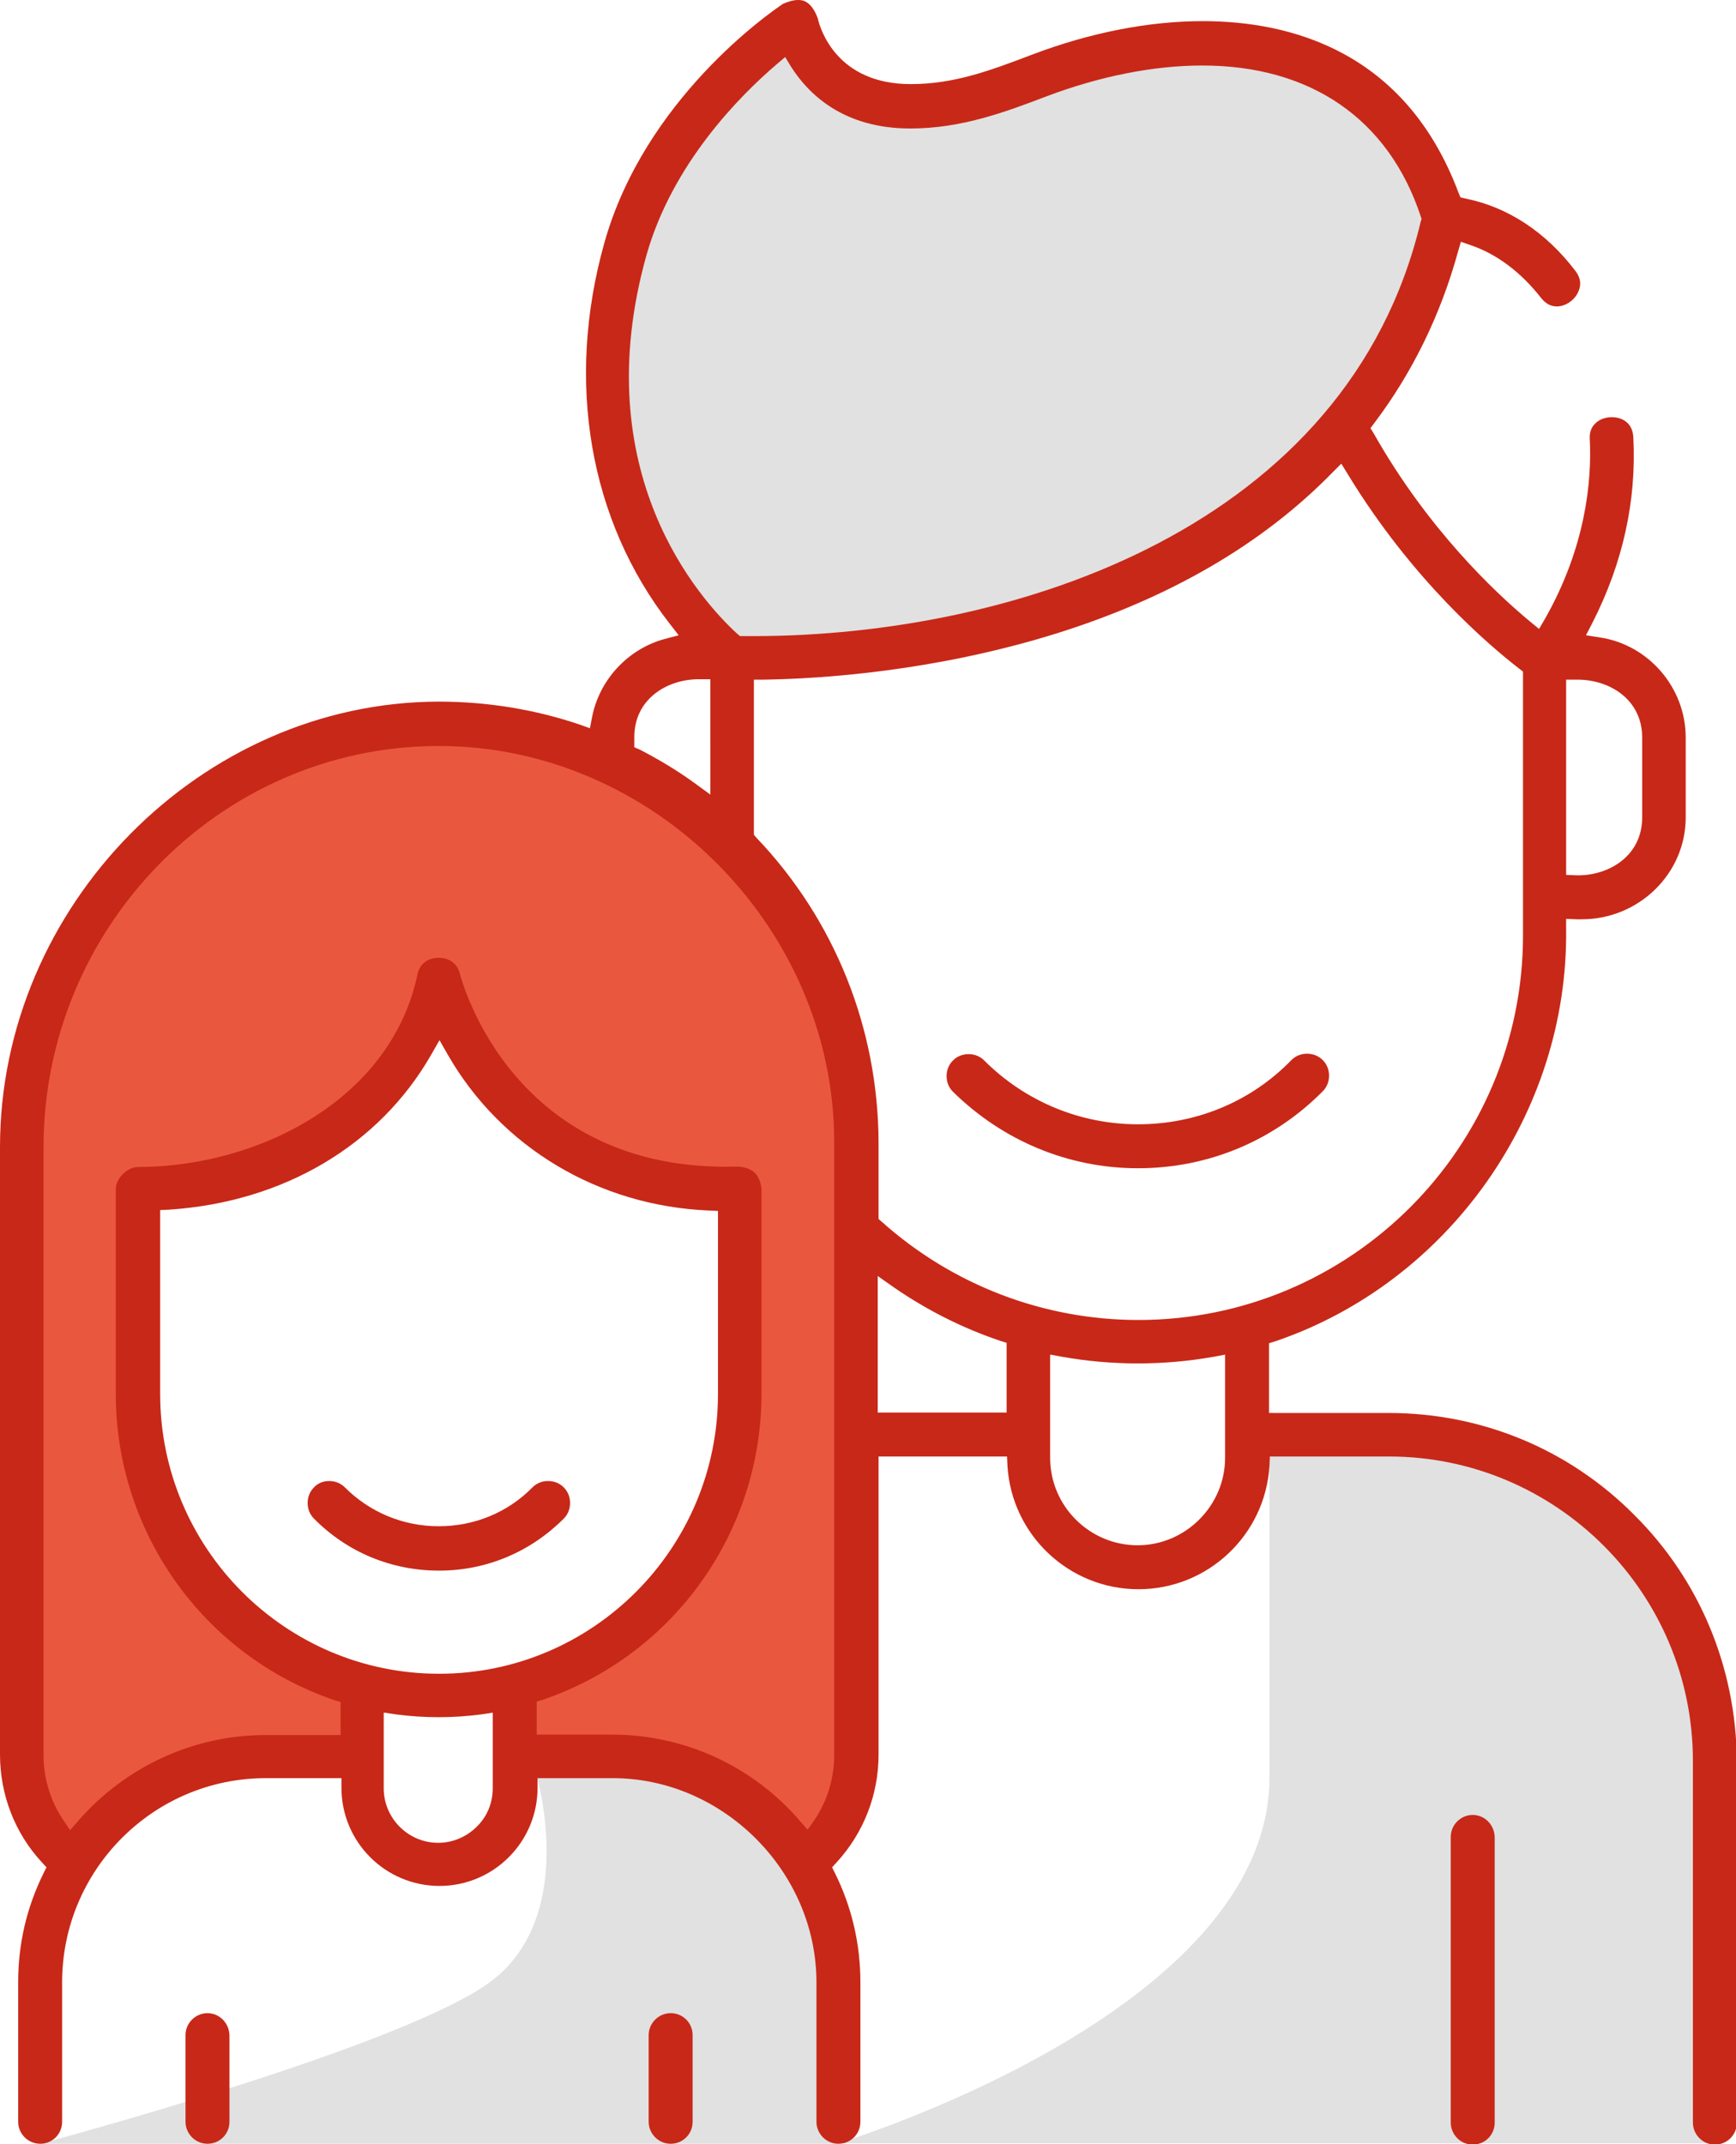
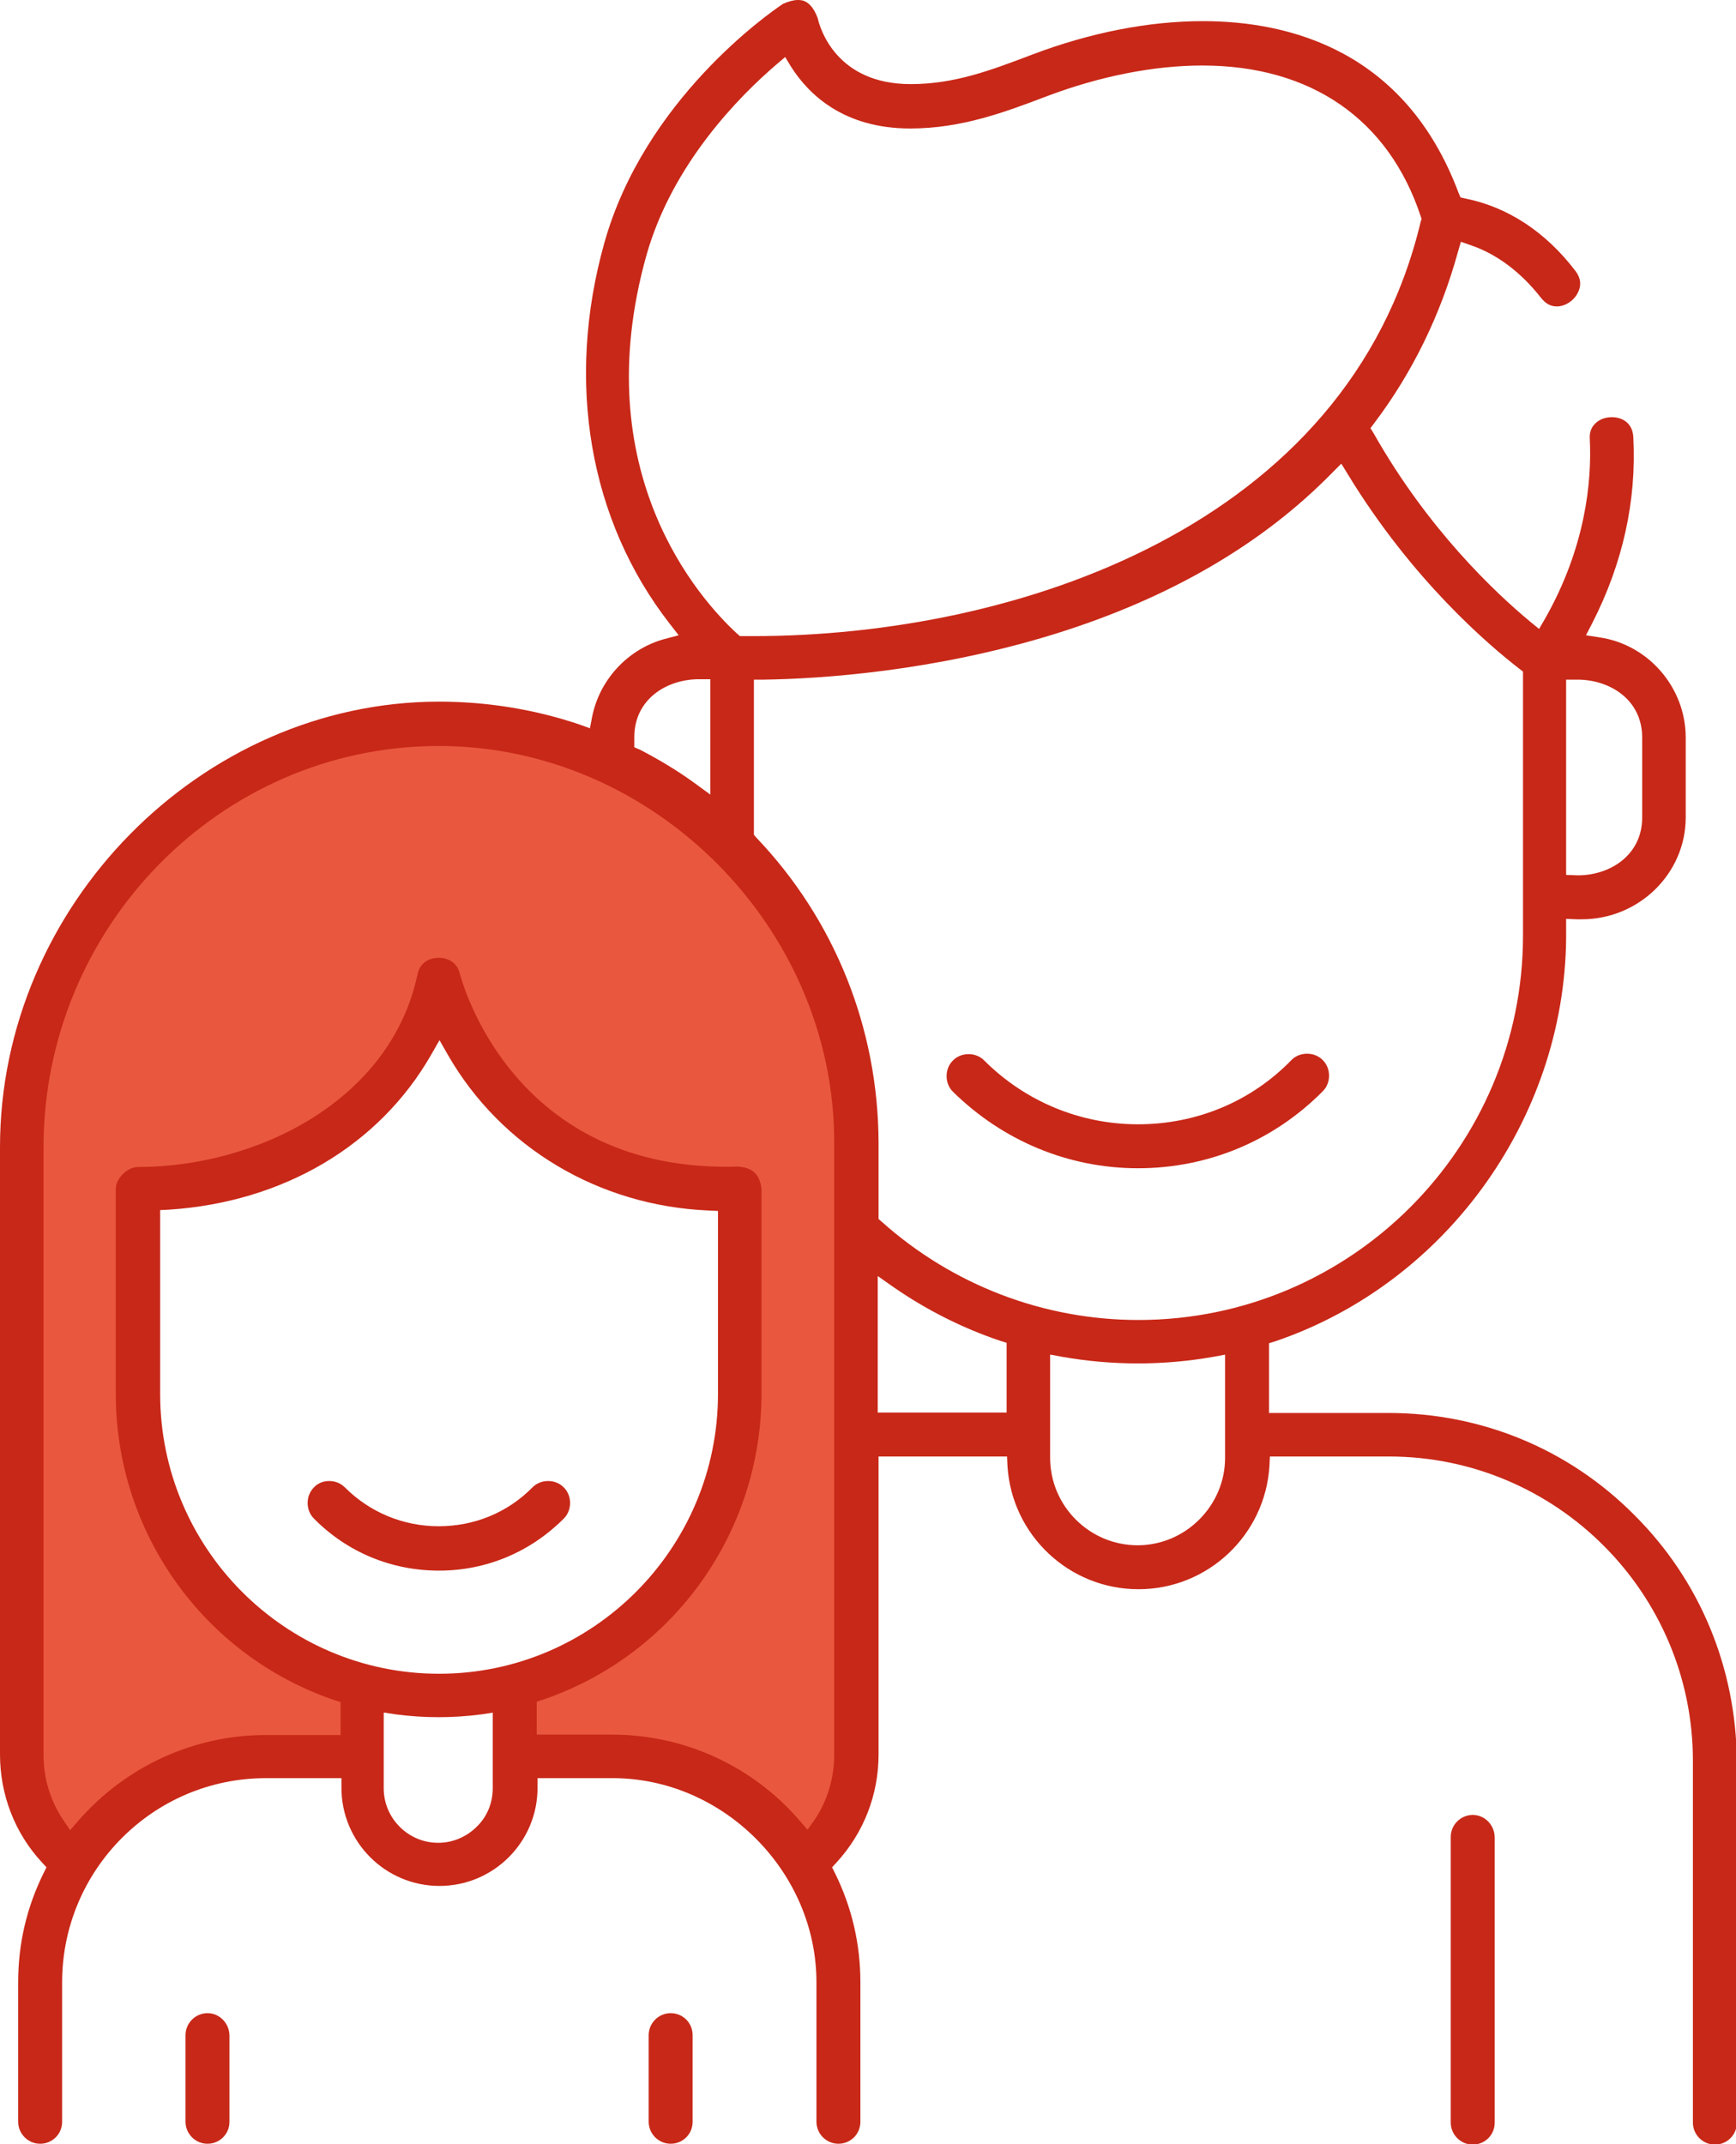
<svg xmlns="http://www.w3.org/2000/svg" version="1.1" id="Layer_1" x="0" y="0" viewBox="0 0 410.8 507.3" xml:space="preserve">
  <style>.st2{fill:#c82818}</style>
-   <path d="M127.1 420.7s9.4 32-10.3 47.6S9.5 507.2 9.5 507.2h188.8l-.9-45.9-14.7-28.4-12.8-12.4-25-6.4-17.8 6.6zm61-413.2s-5.4 13.3 17.3 17.3 59.1-11.5 59.1-11.5l29.3-2.7 20.6 5.9 22 18.6 6.8 15.1-21.4 43.1-41.3 38.7-56.5 20.4-42.6 2.7h-11.5s-16.1-20.4-19.9-30.2-9.5-37.3-6.9-49.3c2.7-12 11.6-41.3 20.7-49.3s24.3-18.8 24.3-18.8zm112.3 337v76c0 55.8-102.1 86.6-102.1 86.6h207.4v-93.9l-13.3-41.7-21.8-21.1-27.3-7.5-43-8.8.1 10.4z" fill="#e1e1e1" />
  <path d="M14.3 230.6s12.1-27.1 29.6-38.2c17.5-11.1 41.1-22.2 62-21.3s32.7 2.5 47.7 12.8 35.4 32.3 43.9 49.4 5.8 71.4 5.8 71.4L202 420.6l-11.1 20.3s-22.7-25.3-40.7-25.8c-18-.4-28.2-.4-28.2-.4l2.2-16.4s21.3-11.1 31.6-20.4c10.2-9.3 16-28 18.7-40 2.7-12-.4-55.1-.4-55.1s-11.1 3.5-29.8-6.3-31.6-27-31.6-27l-8.6-17.9s-5.6 17.8-14.9 26.7c-9.3 8.9-22.4 22.2-34.7 22.7-12.4.4-23 .4-23 .4s-1.8 36.4.9 46.2c2.7 9.8 4.5 35.3 11.8 44.1S85 399.1 85 399.1l.9 17.8s-19.6-3.1-33.8 0-37.8 24-37.8 24L5.9 424 4.1 264.9l10.2-34.3z" fill="#e9583e" />
  <path class="st2" d="M386.7 358.4c-15.5-15.6-36.2-24.1-58.1-24.1h-28.3v-16.5l1.6-.5c41-14 69.2-54 68.7-97.4v-2.5l2.5.1h1.2c13.5 0 24.6-10.8 24.6-24.1v-18.9c0-11.8-8.8-22-20.4-23.7l-3.2-.5 1.5-2.9c7.2-14.1 10.5-28.9 9.7-44-.2-3.5-2.8-4.7-5.1-4.7-1.6 0-3.1.6-4 1.6-.9.9-1.3 2.1-1.2 3.6.5 10-1 25.6-10.6 42.5l-1.4 2.4-2.2-1.8c-8.3-6.9-24.1-21.8-36.9-44.4l-.8-1.3.9-1.2c9-11.9 15.7-25.6 19.8-40.5l.7-2.4 2.3.8c6.2 2.1 11.9 6.4 16.6 12.4 1.1 1.4 2.3 2.1 3.8 2.1 2 0 4.1-1.4 5-3.3.6-1.2 1-3-.6-5.1-7-9.2-16-15.1-25.9-17.1l-1.3-.3-.5-1.2C332.5 12 305.2 5 284.6 5c-12.7 0-26.6 2.7-40.3 7.9-10 3.8-18.5 7-28.8 7-17.4 0-21.4-12.9-22-15.6-1.6-4.3-3.8-4.3-4.7-4.3-1 0-2.1.3-3.5.9-3.3 2.2-32.8 22.7-42.3 56.6-9.2 32.8-3.6 65.6 15.5 90.1l2.1 2.7-3.4.9c-8.7 2.4-15.4 9.7-17.1 18.5l-.5 2.6-2.5-.9c-10.7-3.6-21.9-5.4-33.3-5.4C47.6 166.1 0 214.3 0 271.4v143.7c0 9.5 3.5 18.6 9.9 25.5l1.1 1.2-.7 1.4c-4 8.1-6 16.7-6 25.8v33c0 2.8 2.3 5.2 5.2 5.2s5.2-2.3 5.2-5.2v-33c0-26.6 21.6-48.3 48.2-48.3h17.9v2.3c0 12.8 10.4 23.2 23.2 23.2 12.8 0 23.2-10.4 23.2-23.2v-2.3H145c26.1 0 48.2 22.1 48.2 48.3v33c0 2.8 2.3 5.2 5.2 5.2s5.2-2.3 5.2-5.2v-33c0-9-2-17.7-6-25.8l-.7-1.4 1.1-1.2c6.4-7 9.9-16 9.9-25.5v-70.5h30.4l.1 2.2c1 16.4 14.6 29.2 31 29.2s30-12.8 31-29.2l.1-2.2h28.2c39.6 0 71.9 32.3 71.9 72v85.6c0 2.8 2.3 5.2 5.2 5.2s5.2-2.3 5.2-5.2v-85.6c-.2-22-8.7-42.7-24.3-58.2zm-148.5-40.7v16.5h-30.5v-32.3l3.7 2.6c7.8 5.4 16.3 9.7 25.2 12.7l1.6.5zm-47.1 115.2l-2-2.3c-11.1-12.8-27.2-20.2-44.2-20.2H127v-7.8l1.6-.5c30.9-10.6 51.6-39.7 51.6-72.4v-48.4c-.4-3.4-2-5-5.5-5.3-53.3 1.7-65.4-43.8-65.9-45.7-.7-2.8-3.1-3.7-5-3.7-2 0-4.4 1-5 3.9-6.3 29.9-38 45.6-66.1 45.6-2.6 0-5.3 2.7-5.3 5.2v48.5c0 32.7 20.7 61.8 51.6 72.4l1.6.5v7.8H62.8c-16.9 0-33 7.4-44.2 20.2l-2 2.3-1.7-2.5c-3-4.5-4.6-9.8-4.6-15.3V271.5c0-52 41.6-94.6 92.8-95h.8c50.7 0 93.5 42.9 93.5 93.7v145c0 5.5-1.6 10.8-4.6 15.3l-1.7 2.4zM37.8 286.3l2.2-.1c27.1-1.8 49.7-15.2 62-36.6l2-3.5 2 3.5c12.6 21.9 35.7 35.7 61.7 36.8l2.2.1v43.3c0 36.5-29.6 66.2-66 66.2s-66-29.7-66-66.2v-43.5zM179 198.2l-.6-.7v-36.7h2.3c13.4-.2 40.3-1.9 69.2-10.9 26.9-8.4 48.9-21.2 65.4-38.1l2.1-2.1 1.6 2.6c15.3 25.1 33.4 40.4 40.5 45.9l.9.7v62.4c0 50.2-40.8 91-91 91-22.5 0-44-8.3-60.7-23.2l-.8-.7v-18.1c-.1-27.1-10.4-52.7-28.9-72.1zm-.8-47.7h-3.1l-.7-.6c-8.7-8-35.9-38.1-21.4-89.6 6.1-21.5 21.9-37.5 30.8-45.1l2-1.7 1.4 2.3c4.2 6.6 12.5 14.6 28.2 14.6 12.2 0 22.5-3.9 32.5-7.7 12.5-4.7 25.2-7.2 36.6-7.2 25.7 0 44.1 12.7 51.7 35.7l.2.6-.2.6c-17.2 72.3-95.9 98.1-158 98.1zm-28.1 26.3v-2.4c0-9 7.7-13.7 15.3-13.7h2.7V188l-3.7-2.7c-4.1-3-8.5-5.6-12.9-7.9l-1.4-.6zM91 405.2l2.6.4c6.8.9 13.6.9 20.4 0l2.6-.4v17.9c0 3.4-1.3 6.7-3.8 9.1-2.4 2.4-5.7 3.8-9.1 3.8-7.1 0-12.9-5.8-12.9-12.9v-17.9zm157.6-84.7l2.7.5c11.8 2.1 24.1 2.1 35.9 0l2.7-.5v24.4c0 5.5-2.2 10.7-6.1 14.6-3.9 3.9-9.1 6.1-14.6 6.1-11.4 0-20.7-9.3-20.7-20.7v-24.4zm122-113.5v-46.2h2.7c7.6 0 15.3 4.7 15.3 13.7v18.9c0 9-7.7 13.7-15.2 13.7l-2.8-.1z" />
  <path class="st2" d="M269.3 276.4c16.5 0 32-6.4 43.7-18.2 1-1 1.5-2.3 1.5-3.7 0-1.4-.5-2.7-1.5-3.7s-2.3-1.5-3.7-1.5c-1.4 0-2.7.5-3.7 1.5-9.6 9.9-22.6 15.2-36.3 15.2-13.7 0-26.7-5.4-36.4-15.1-1-1-2.3-1.5-3.7-1.5-1.4 0-2.7.5-3.7 1.5s-1.5 2.3-1.5 3.7c0 1.4.5 2.7 1.5 3.7 11.8 11.6 27.3 18.1 43.8 18.1zm79.2 153c-2.8 0-5.2 2.3-5.2 5.2v67.6c0 2.8 2.3 5.2 5.2 5.2s5.2-2.3 5.2-5.2v-67.6c-.1-2.9-2.4-5.2-5.2-5.2zM49.1 476.3c-2.8 0-5.2 2.3-5.2 5.2V502c0 2.8 2.3 5.2 5.2 5.2s5.2-2.3 5.2-5.2v-20.5c-.1-2.9-2.4-5.2-5.2-5.2zm109.6 0c-2.8 0-5.2 2.3-5.2 5.2V502c0 2.8 2.3 5.2 5.2 5.2s5.2-2.3 5.2-5.2v-20.5c0-2.9-2.3-5.2-5.2-5.2zm-54.8-104.7c11.2 0 21.6-4.4 29.5-12.3 1-1 1.5-2.3 1.5-3.7 0-1.4-.5-2.7-1.5-3.7s-2.3-1.5-3.7-1.5c-1.4 0-2.7.5-3.7 1.5-5.9 6-13.8 9.2-22.2 9.2-8.4 0-16.3-3.3-22.2-9.2-1-1-2.3-1.5-3.7-1.5-1.4 0-2.7.5-3.6 1.5-1 1-1.5 2.3-1.5 3.7 0 1.4.5 2.7 1.5 3.7 7.9 8 18.4 12.3 29.6 12.3z" />
</svg>